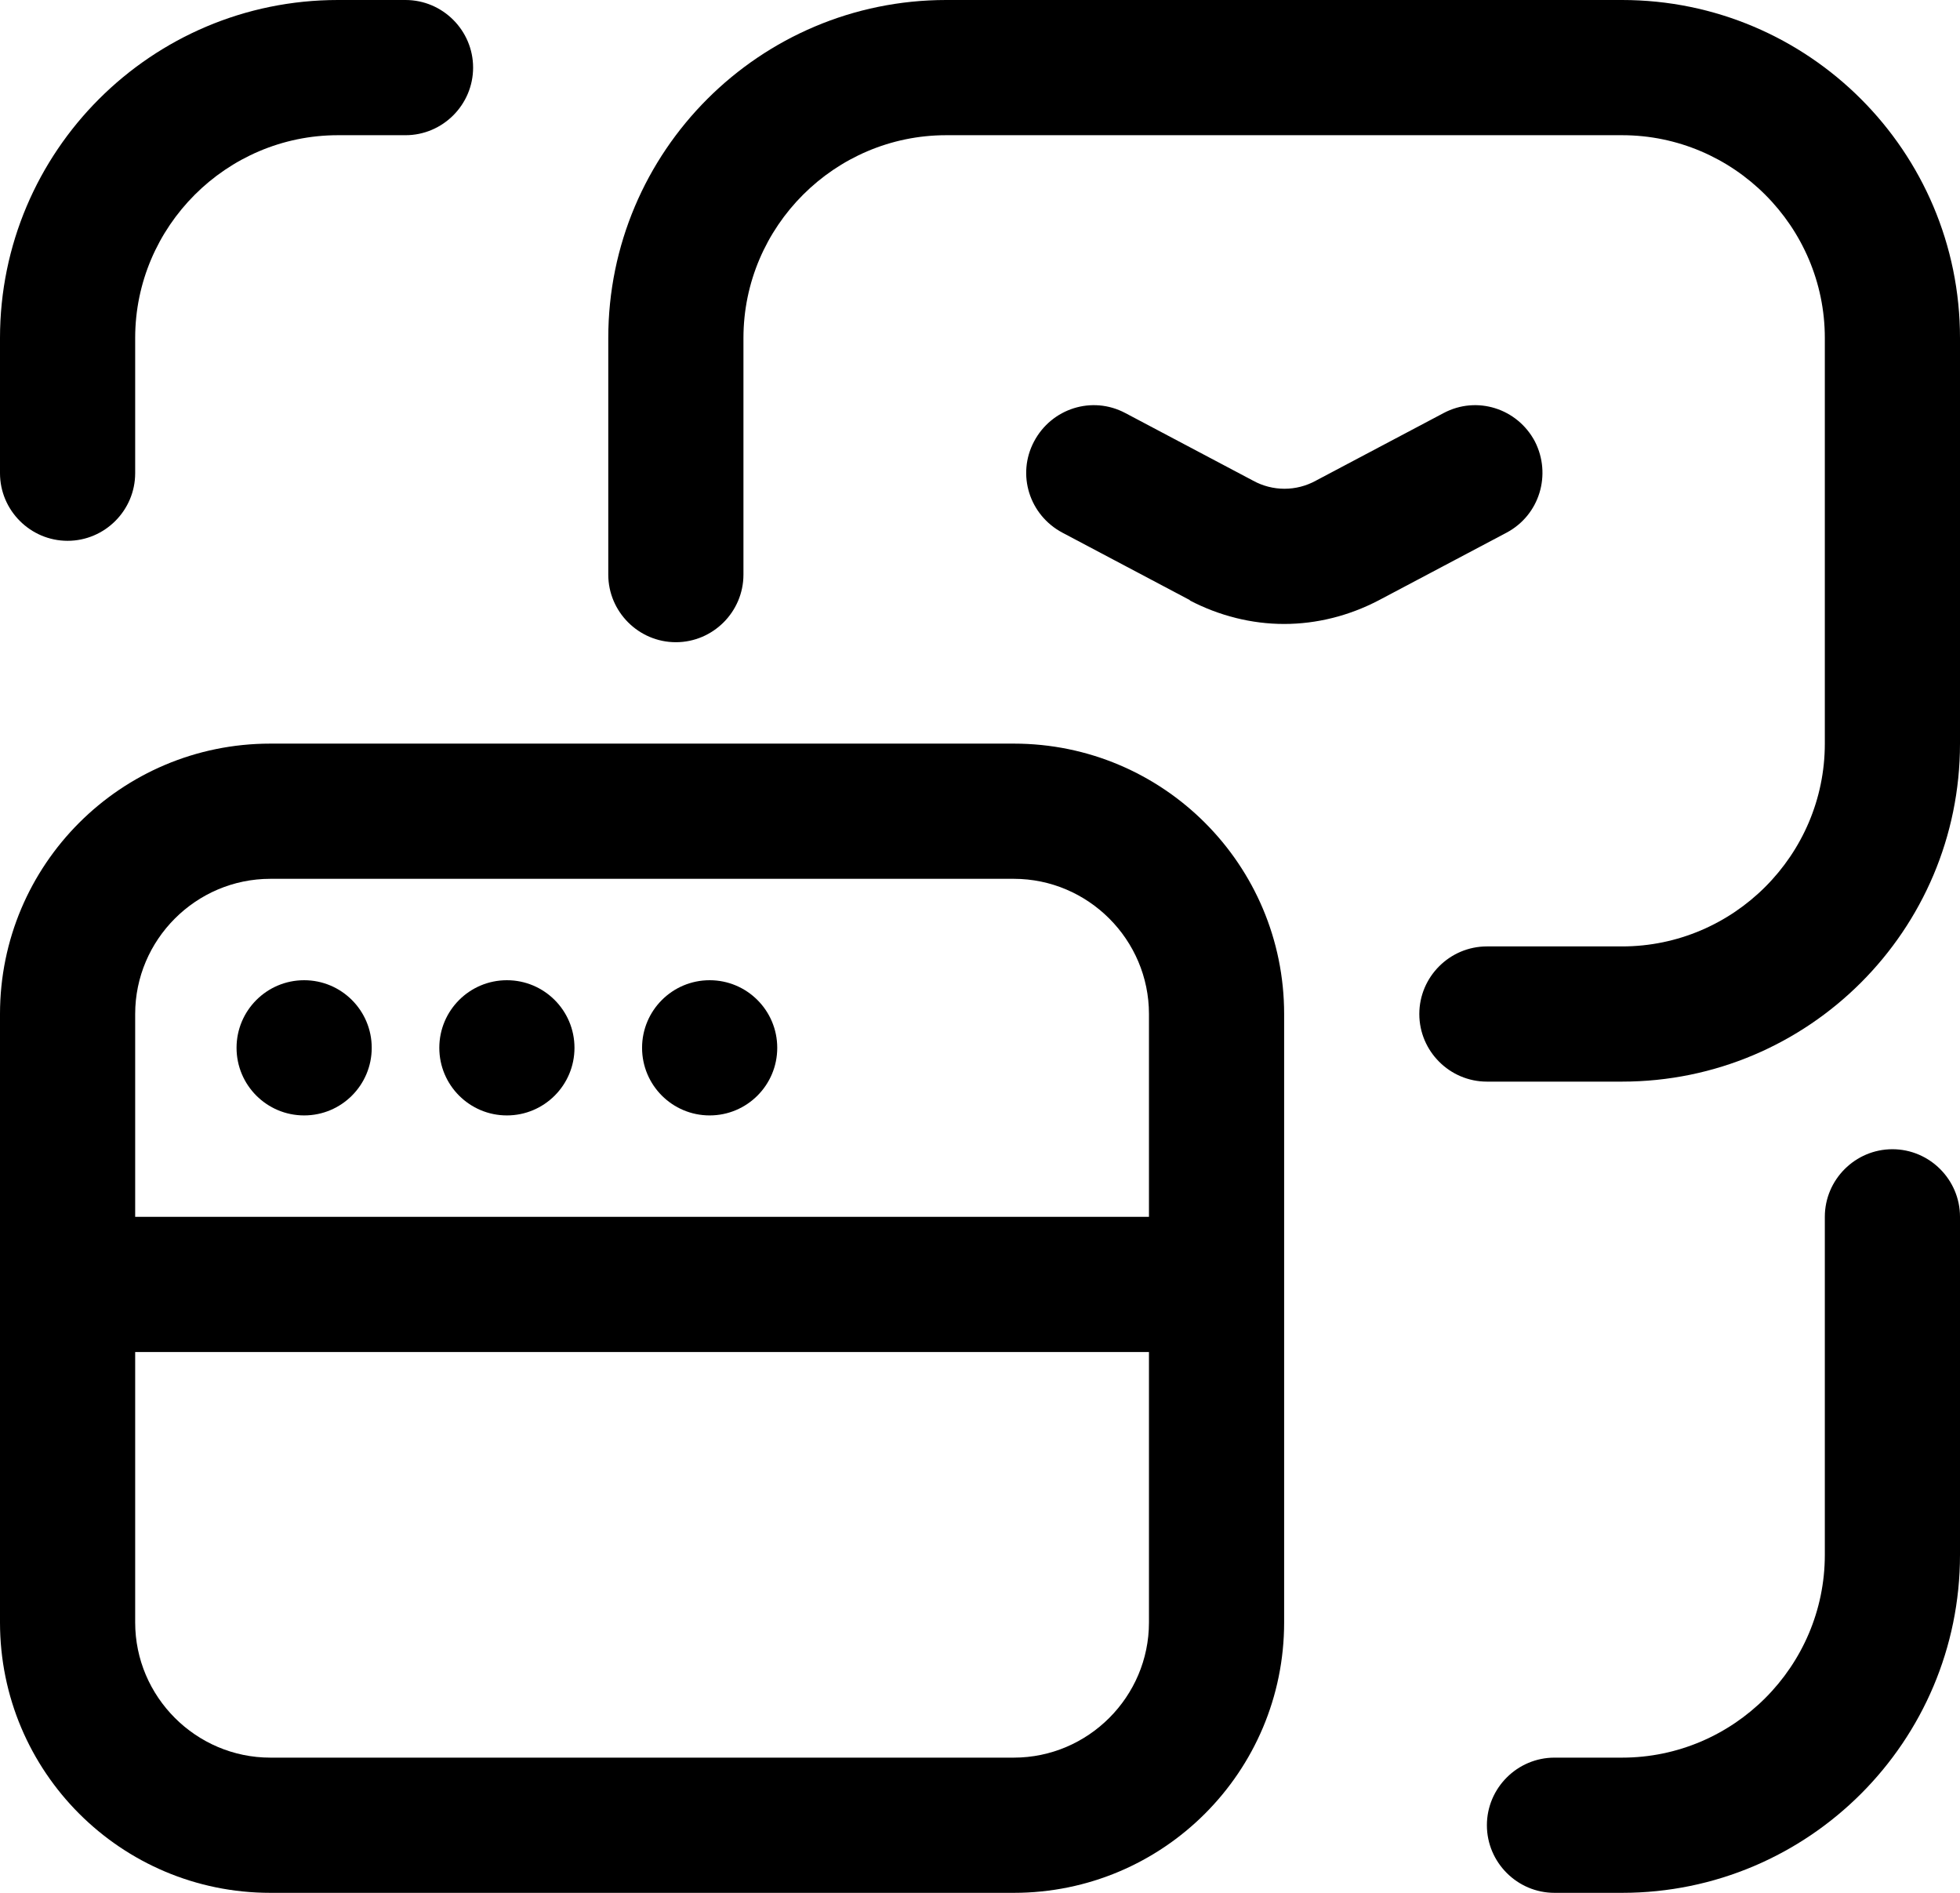
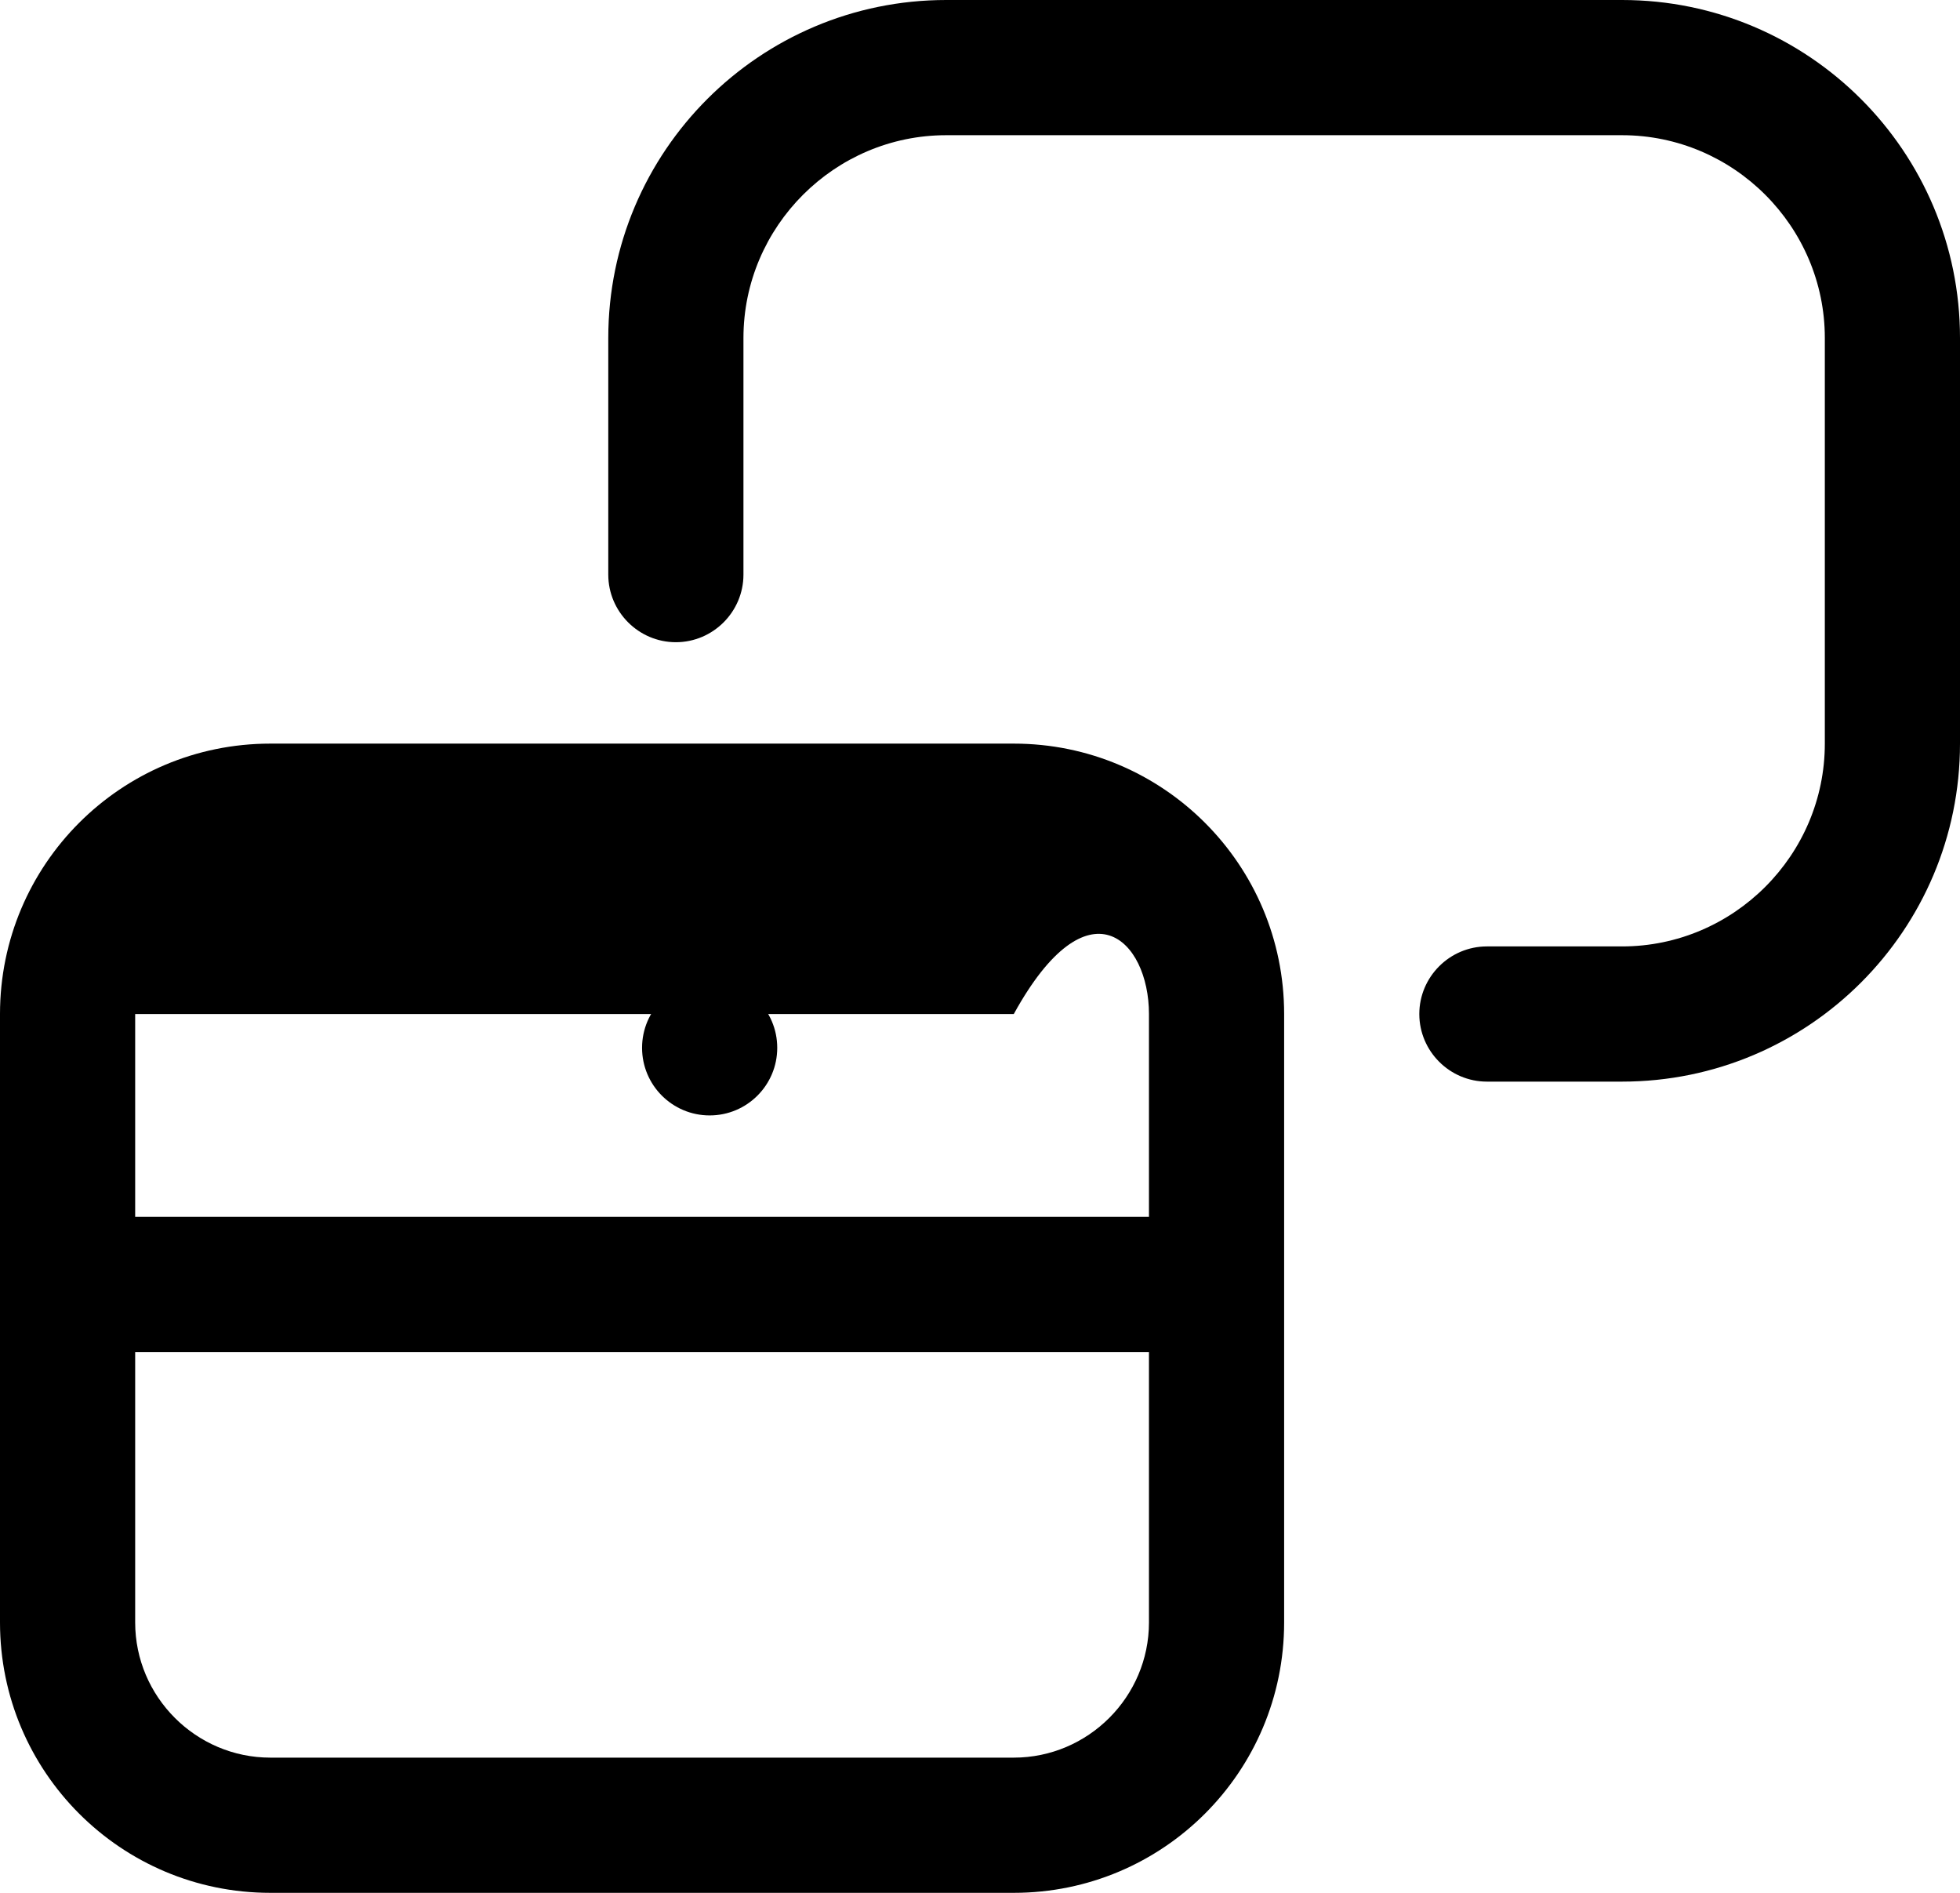
<svg xmlns="http://www.w3.org/2000/svg" width="87" height="84" viewBox="0 0 87 84" fill="none">
-   <path d="M12 84H45C51.63 84 57 78.63 57 72V45C57 38.37 51.63 33 45 33H12C5.37 33 0 38.37 0 45V72C0 78.63 5.37 84 12 84ZM45 78H12C8.7 78 6 75.3 6 72V60H51V72C51 75.3 48.3 78 45 78ZM6 45C6 41.7 8.7 39 12 39H45C48.3 39 51 41.7 51 45V54H6V45Z" fill="black" />
+   <path d="M12 84H45C51.63 84 57 78.63 57 72V45C57 38.37 51.63 33 45 33H12C5.37 33 0 38.37 0 45V72C0 78.63 5.37 84 12 84ZM45 78H12C8.7 78 6 75.3 6 72V60H51V72C51 75.3 48.3 78 45 78ZM6 45H45C48.3 39 51 41.7 51 45V54H6V45Z" fill="black" />
  <path d="M72 0H42C33.72 0 27 6.72 27 15V25.5C27 27.15 28.35 28.5 30 28.5C31.65 28.5 33 27.15 33 25.5V15C33 10.05 37.05 6 42 6H72C76.95 6 81 10.05 81 15V33C81 37.95 76.95 42 72 42H66C64.35 42 63 43.35 63 45C63 46.65 64.35 48 66 48H72C80.28 48 87 41.28 87 33V15C87 6.72 80.28 0 72 0Z" fill="black" />
-   <path d="M84 51C82.35 51 81 52.35 81 54V69C81 73.95 76.95 78 72 78H69C67.35 78 66 79.35 66 81C66 82.65 67.35 84 69 84H72C80.28 84 87 77.28 87 69V54C87 52.35 85.65 51 84 51Z" fill="black" />
-   <path d="M3 24C4.65 24 6 22.65 6 21V15C6 10.05 10.05 6 15 6H18C19.65 6 21 4.65 21 3C21 1.35 19.65 0 18 0H15C6.72 0 0 6.72 0 15V21C0 22.65 1.35 24 3 24Z" fill="black" />
-   <path d="M13.5 49.5C15.157 49.5 16.5 48.157 16.5 46.5C16.5 44.843 15.157 43.5 13.5 43.5C11.843 43.5 10.5 44.843 10.5 46.5C10.5 48.157 11.843 49.5 13.5 49.5Z" fill="black" />
-   <path d="M22.5 49.5C24.157 49.5 25.5 48.157 25.5 46.5C25.5 44.843 24.157 43.5 22.5 43.5C20.843 43.5 19.5 44.843 19.5 46.5C19.5 48.157 20.843 49.5 22.5 49.5Z" fill="black" />
  <path d="M31.5 49.5C33.157 49.5 34.5 48.157 34.5 46.5C34.5 44.843 33.157 43.5 31.5 43.5C29.843 43.5 28.5 44.843 28.5 46.5C28.5 48.157 29.843 49.5 31.5 49.5Z" fill="black" />
-   <path d="M52.8 26.64C54.12 27.33 55.56 27.69 57 27.69C58.44 27.69 59.88 27.33 61.2 26.64L66.87 23.64C68.34 22.86 68.88 21.06 68.13 19.59C67.35 18.12 65.55 17.55 64.08 18.33L58.41 21.33C57.54 21.81 56.49 21.81 55.62 21.33L49.95 18.33C48.48 17.55 46.68 18.12 45.9 19.59C45.12 21.06 45.69 22.86 47.16 23.64L52.83 26.64H52.8Z" fill="black" />
</svg>